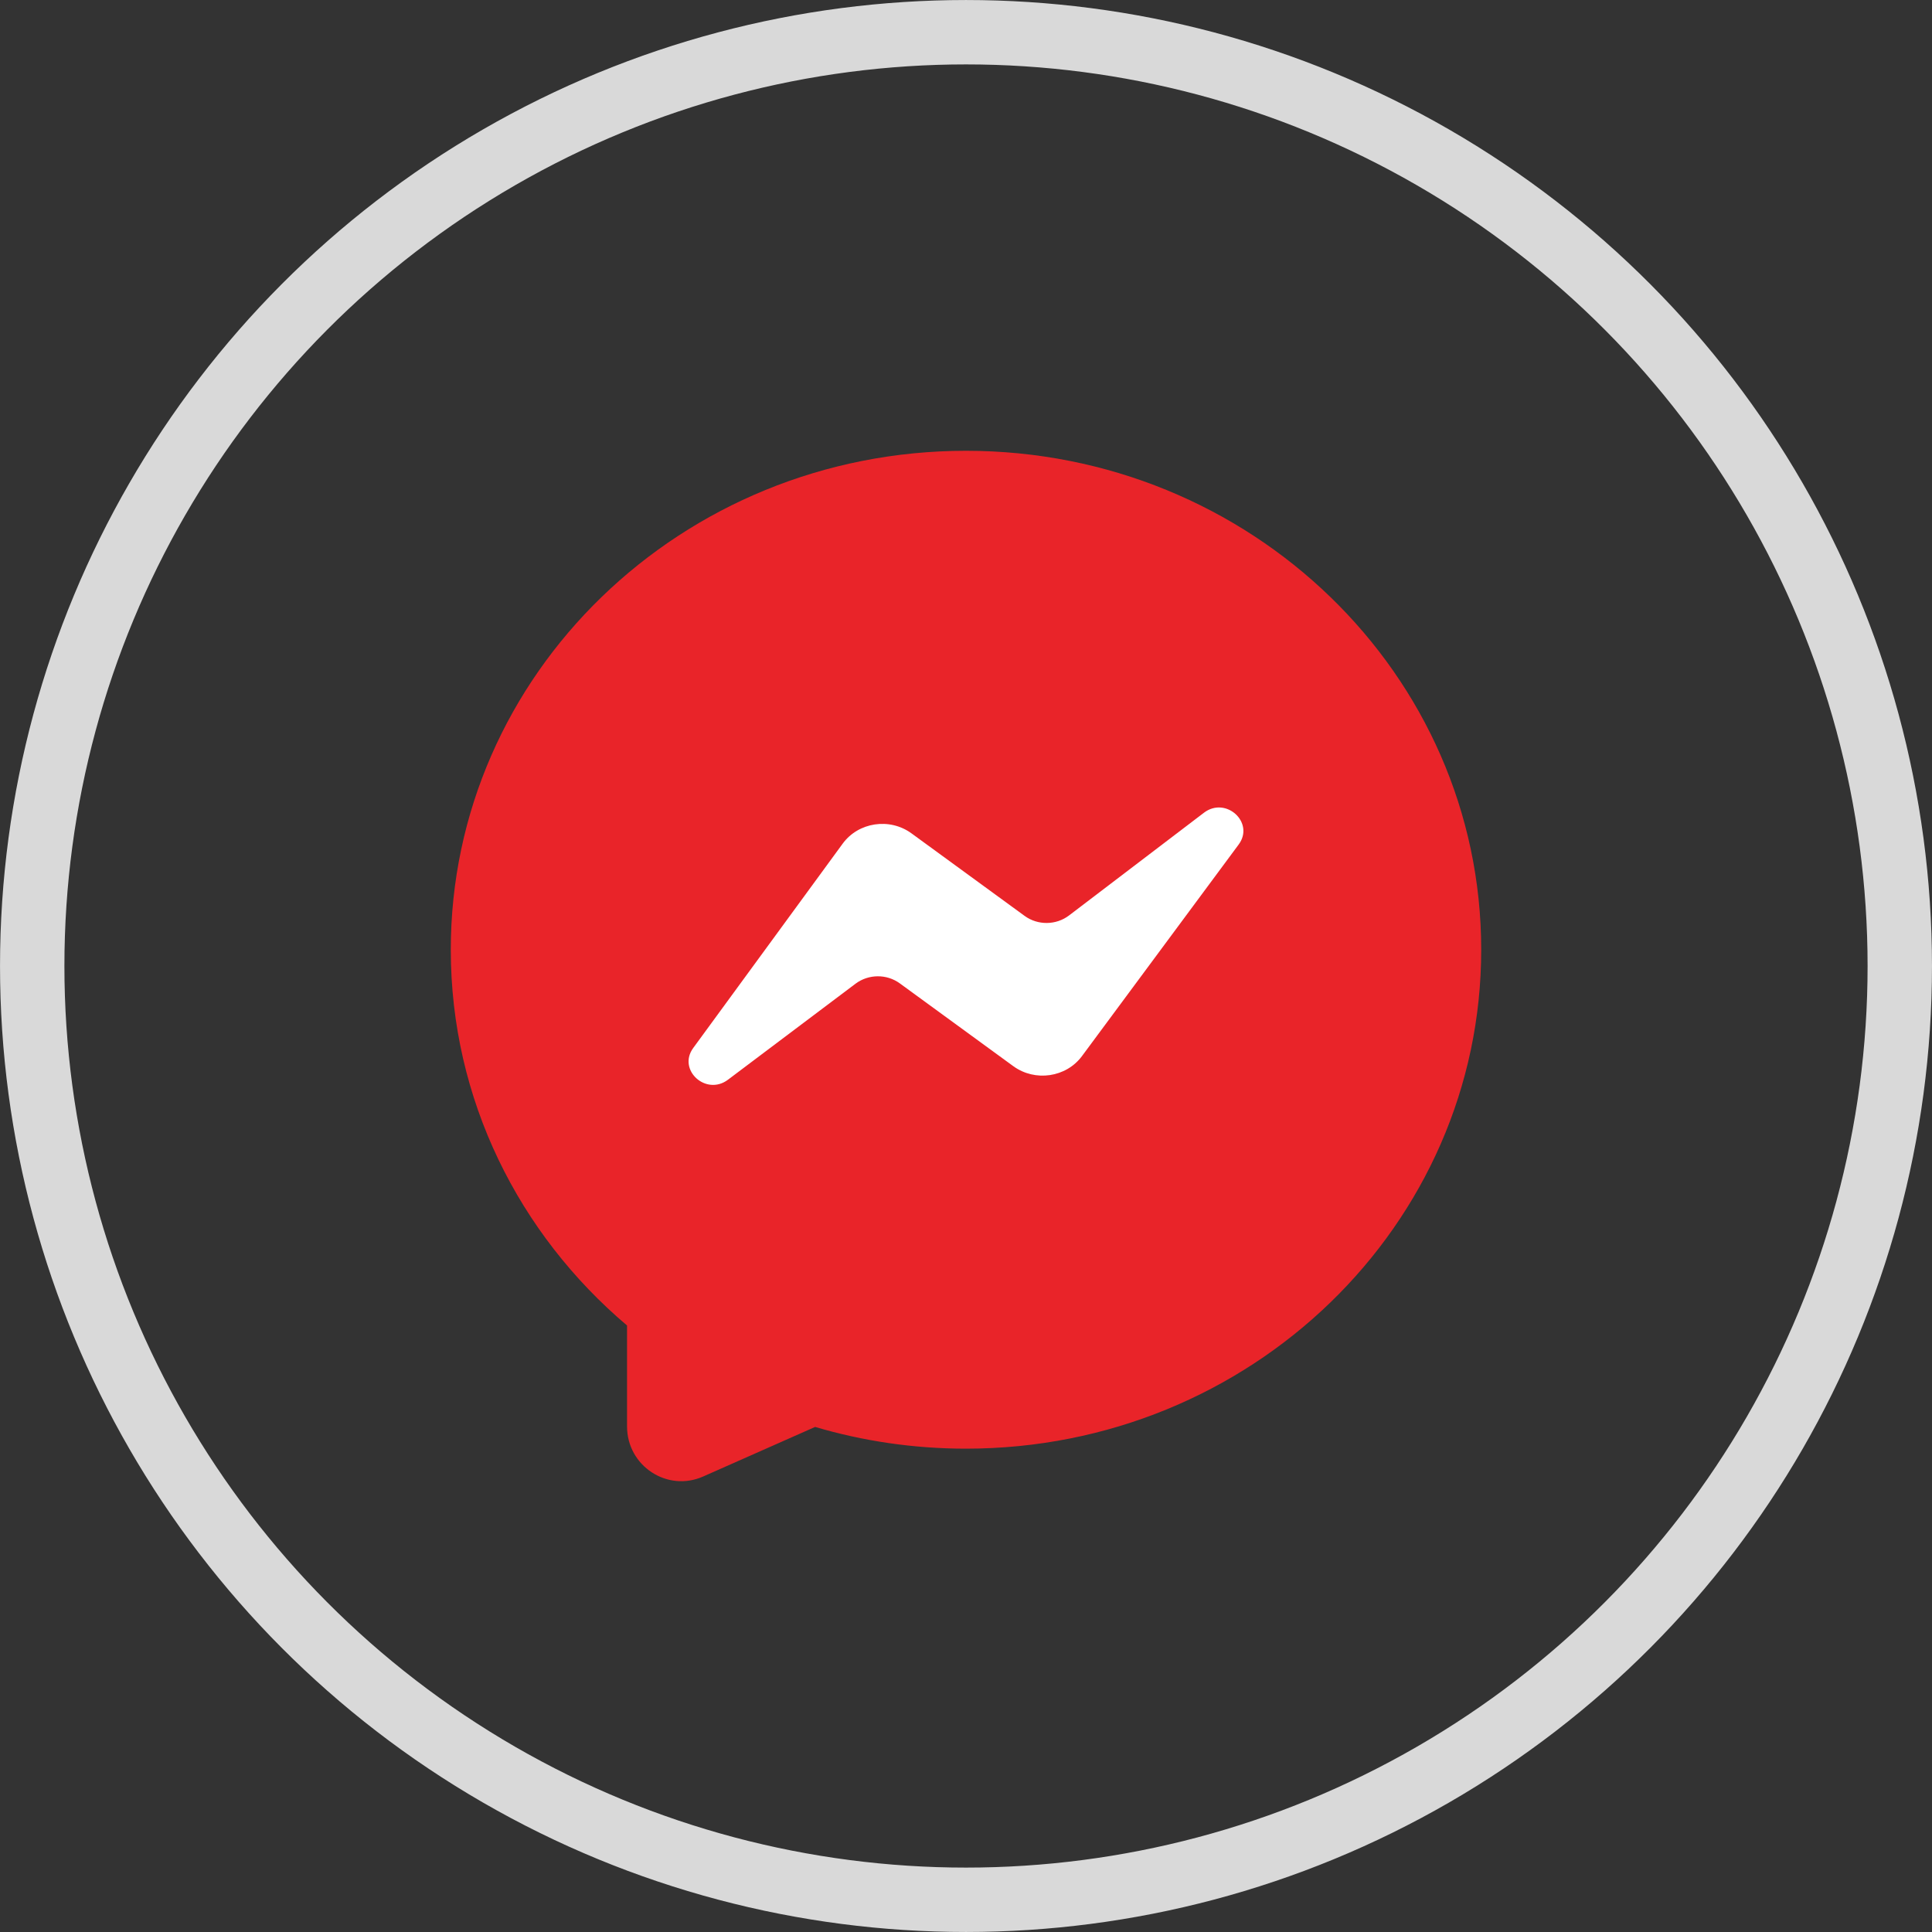
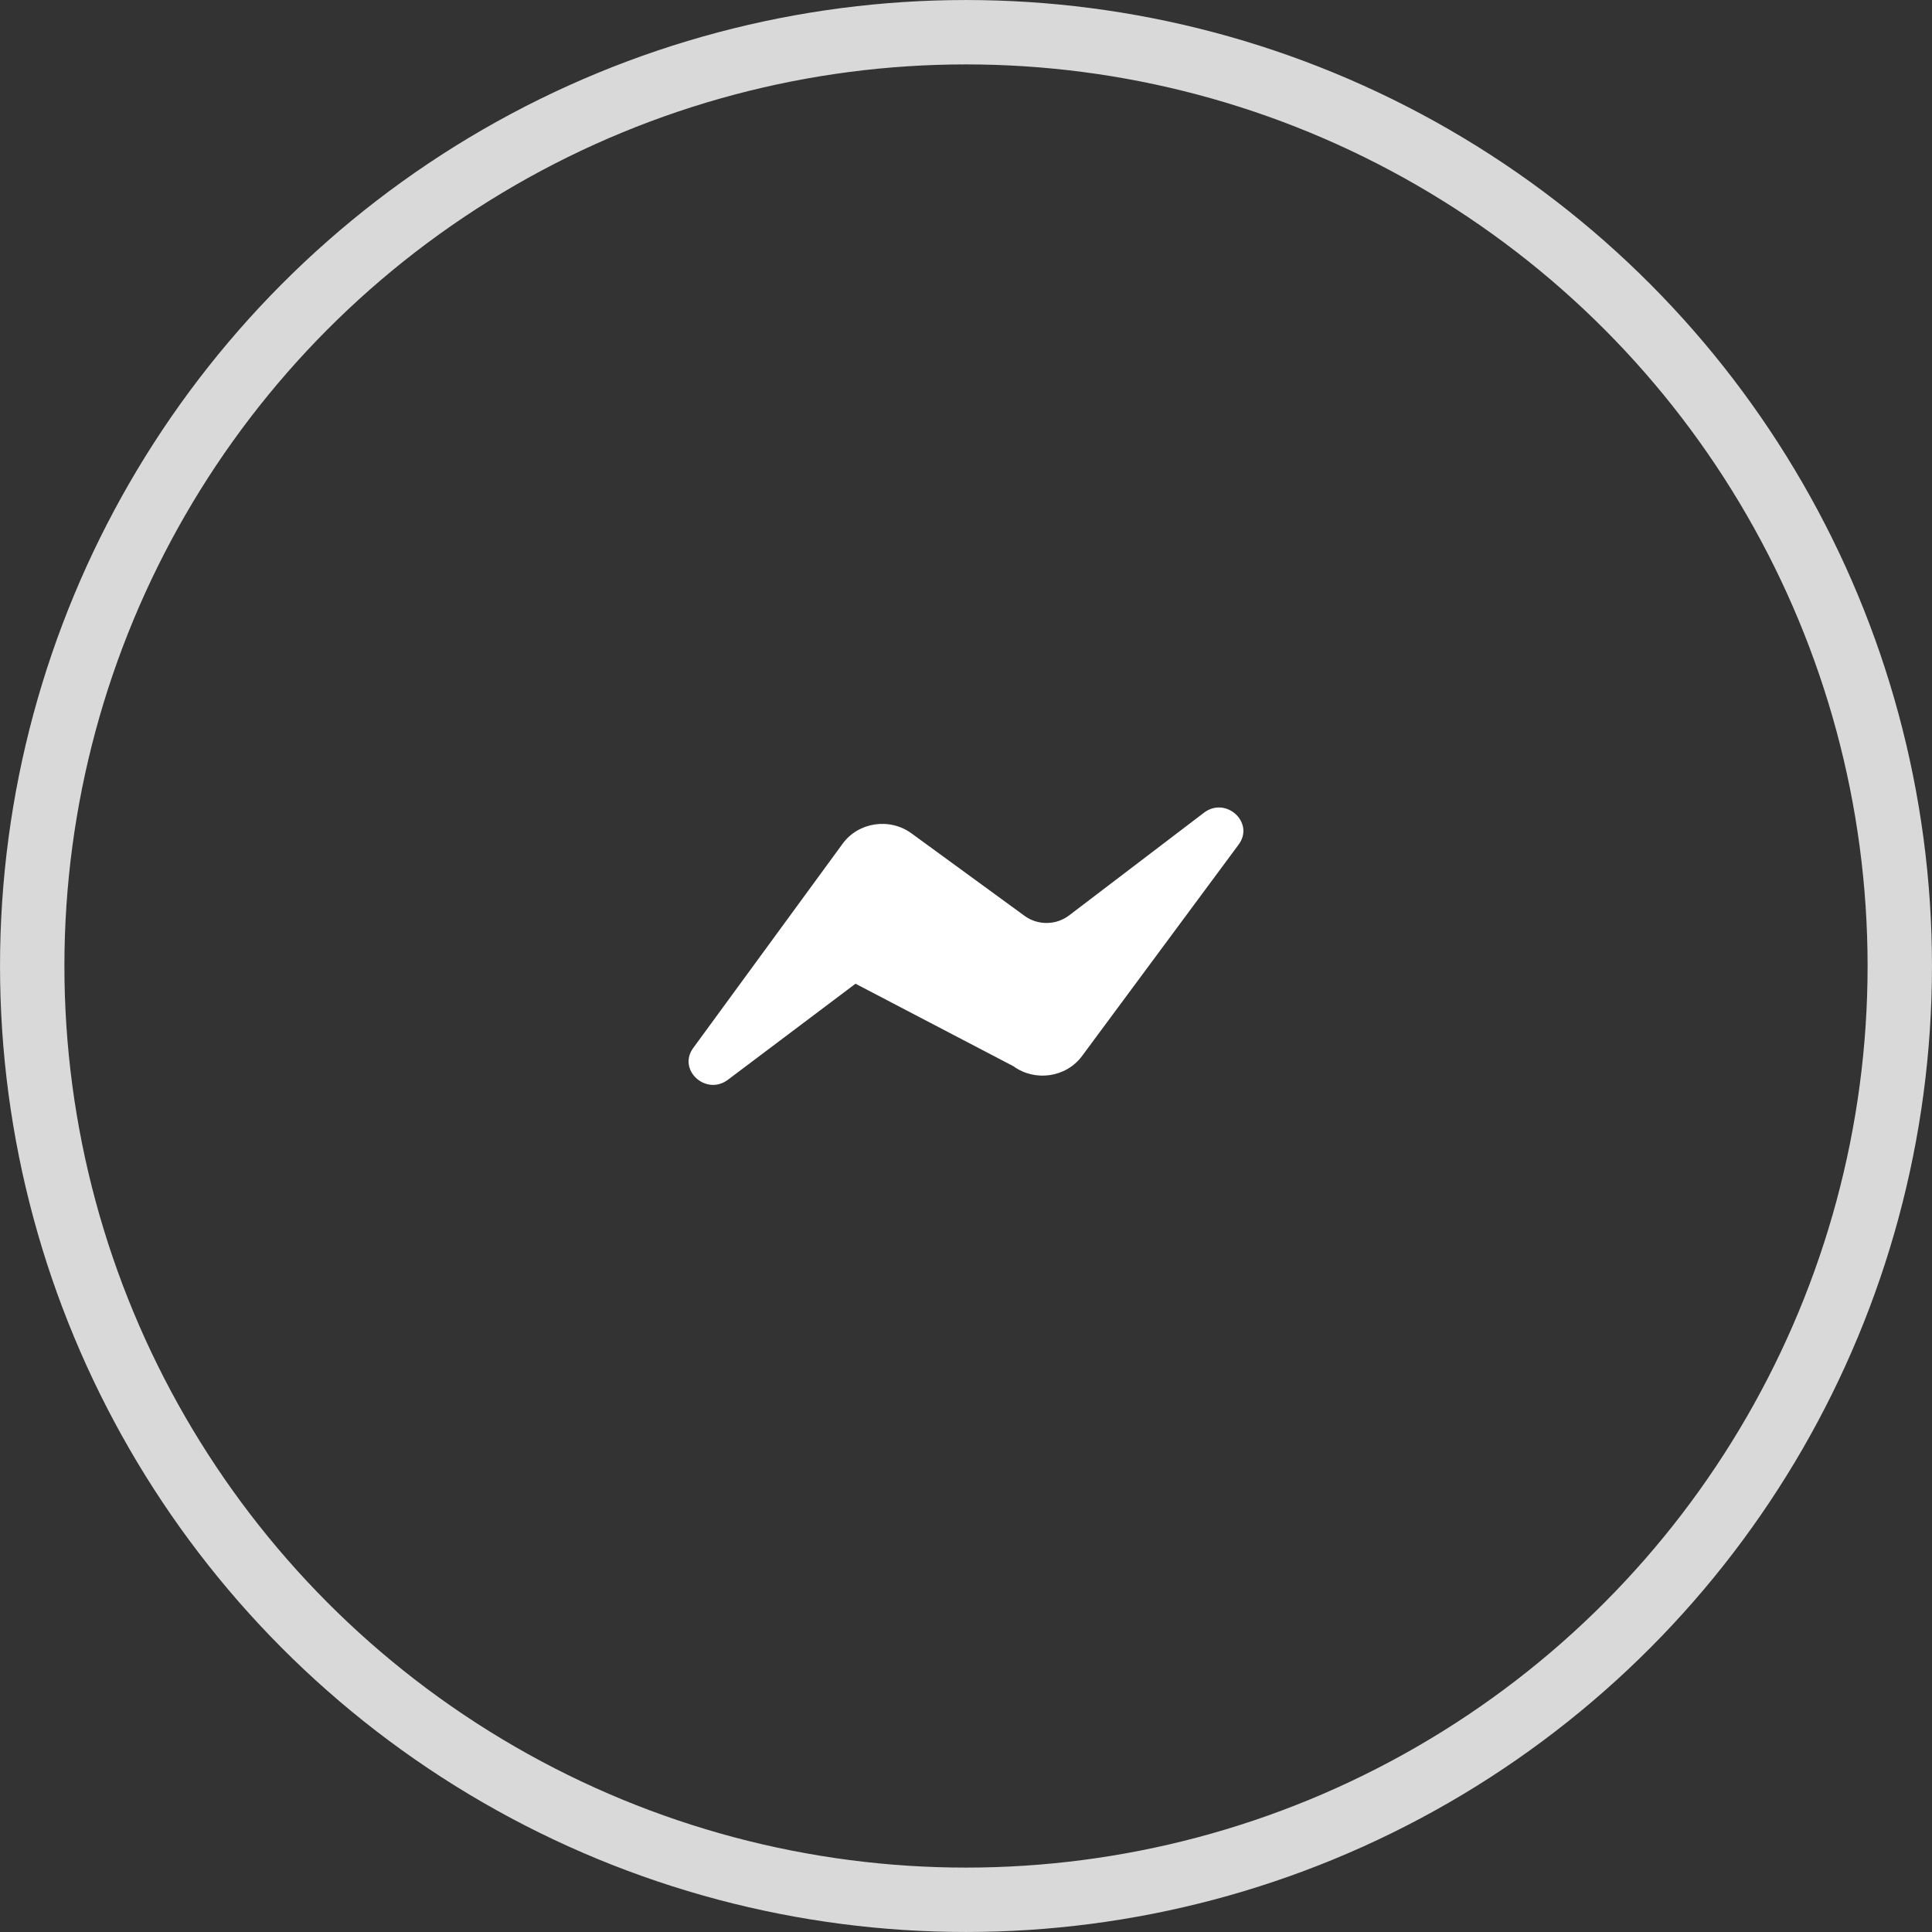
<svg xmlns="http://www.w3.org/2000/svg" width="52" height="52" viewBox="0 0 52 52" fill="none">
  <rect x="0" y="0" width="52" height="52" fill="#333333" stroke="none" />
  <circle cx="26" cy="26" r="25.133" stroke="#D9D9D9" stroke-width="1.733" />
-   <path fill-rule="evenodd" clip-rule="evenodd" d="M26 38.991C33.658 38.991 39.867 32.979 39.867 25.562C39.867 18.146 33.658 12.133 26 12.133C18.342 12.133 12.133 18.146 12.133 25.562C12.133 29.596 13.97 33.214 16.877 35.676V38.393C16.877 39.455 17.959 40.168 18.924 39.741L21.939 38.406C23.224 38.786 24.587 38.991 26 38.991Z" fill="#E92429" />
-   <path d="M22.68 22.708L18.658 28.207C18.227 28.797 19.003 29.505 19.593 29.061L23.026 26.477C23.376 26.214 23.866 26.21 24.219 26.468L27.273 28.696C27.859 29.123 28.696 29 29.122 28.424L33.339 22.73C33.776 22.139 32.995 21.425 32.404 21.875L28.774 24.639C28.424 24.905 27.932 24.91 27.577 24.651L24.533 22.43C23.945 22.001 23.104 22.127 22.68 22.708Z" fill="white" />
+   <path d="M22.68 22.708L18.658 28.207C18.227 28.797 19.003 29.505 19.593 29.061L23.026 26.477L27.273 28.696C27.859 29.123 28.696 29 29.122 28.424L33.339 22.73C33.776 22.139 32.995 21.425 32.404 21.875L28.774 24.639C28.424 24.905 27.932 24.91 27.577 24.651L24.533 22.43C23.945 22.001 23.104 22.127 22.68 22.708Z" fill="white" />
</svg>